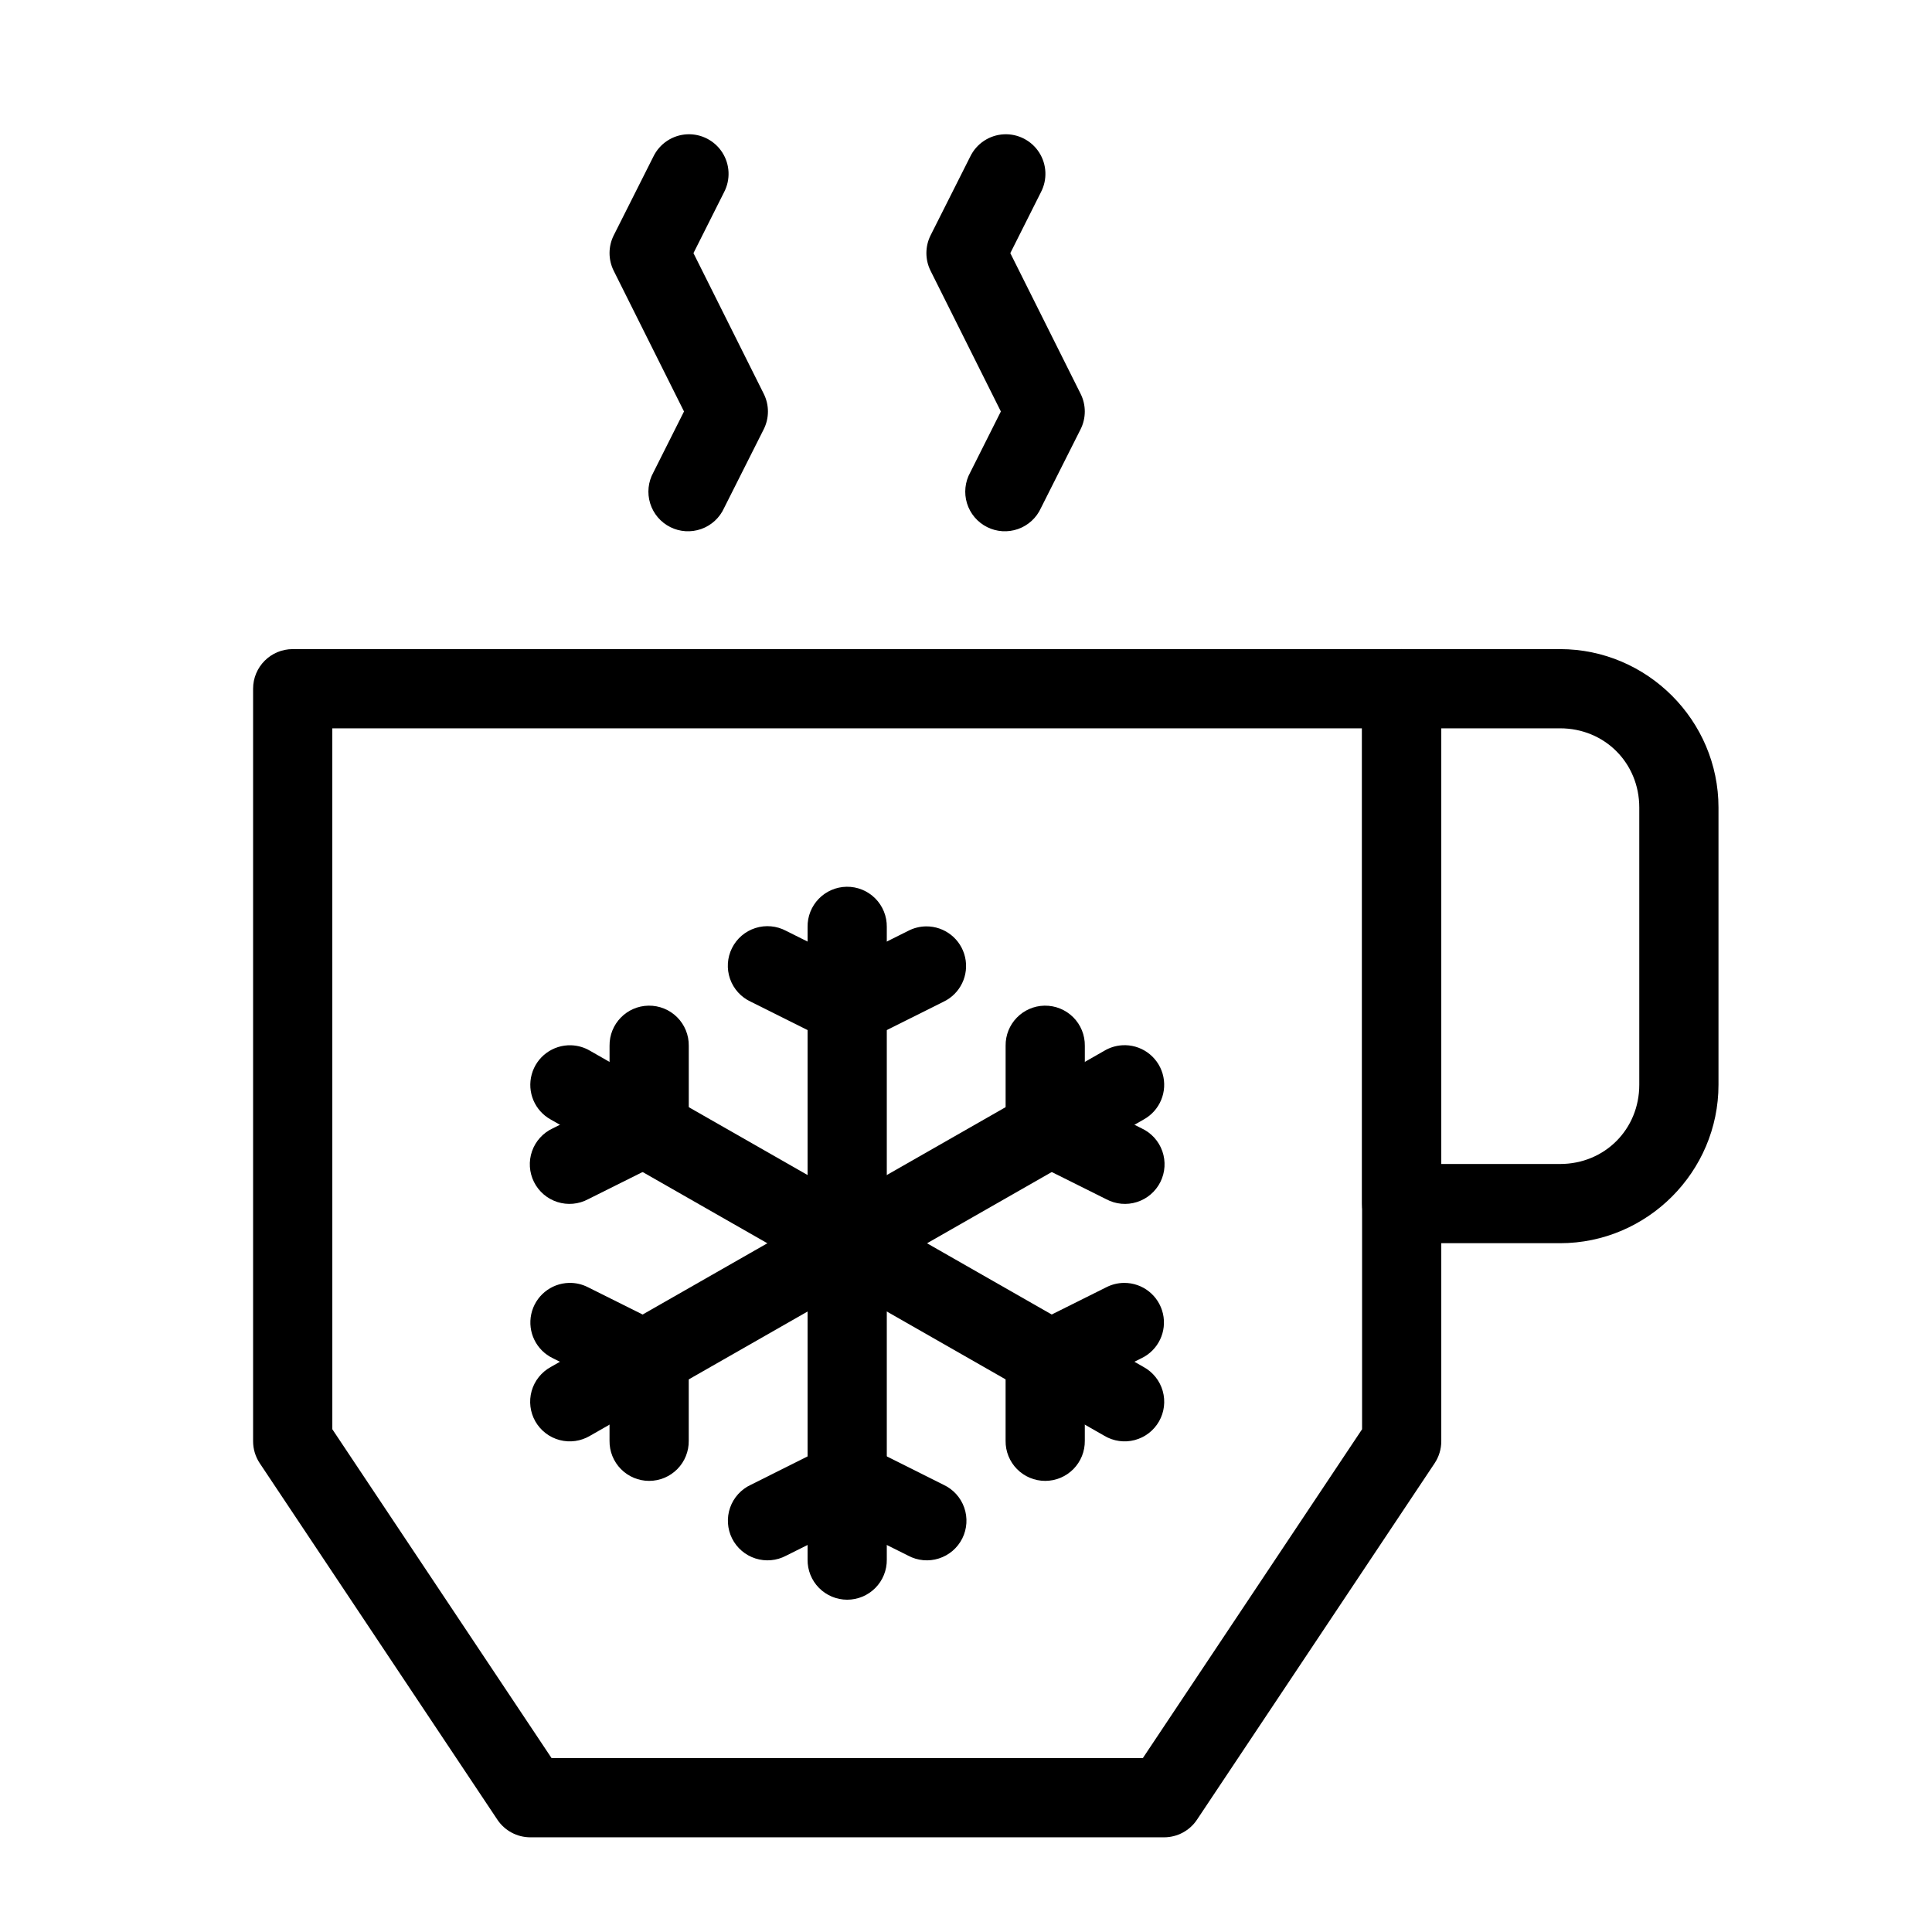
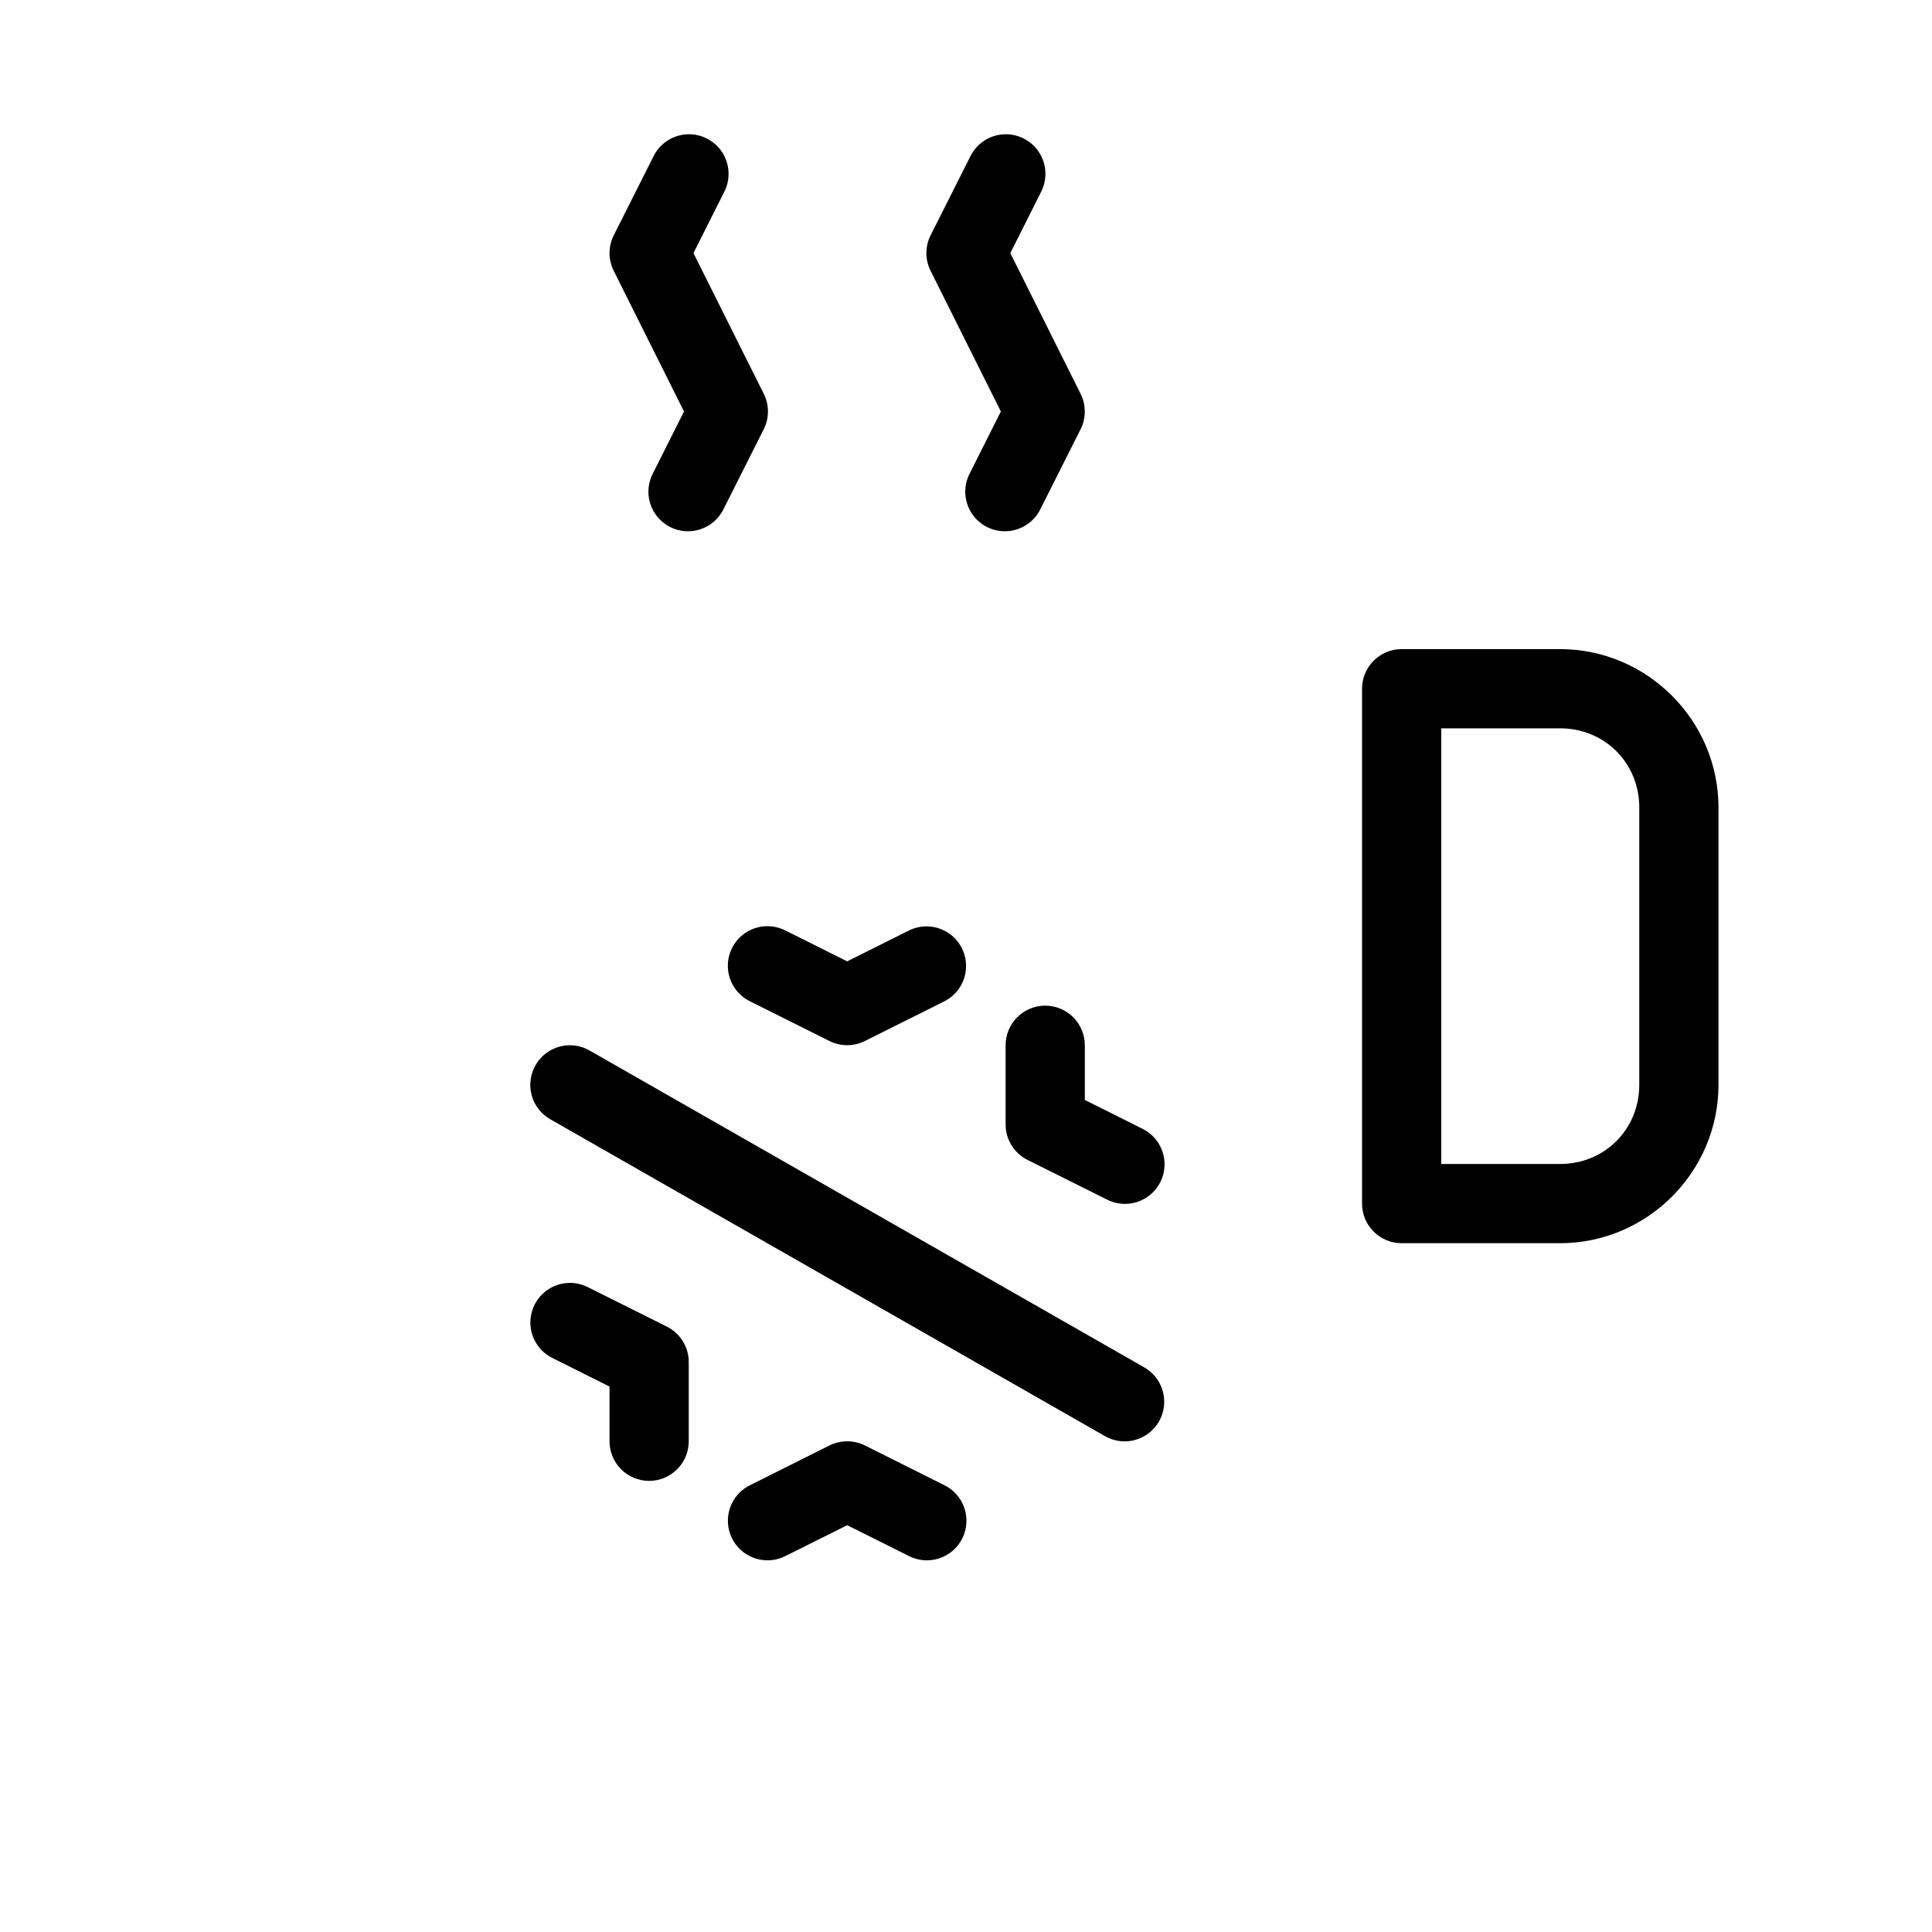
<svg xmlns="http://www.w3.org/2000/svg" fill="#000000" width="800px" height="800px" version="1.1" viewBox="144 144 512 512">
  <g>
-     <path d="m221.57 316.02c-5.797 0.004-10.496 4.699-10.496 10.496v199.43c0 2.074 0.613 4.098 1.762 5.824l62.977 94.465c1.949 2.918 5.223 4.672 8.734 4.672h167.94c3.508 0 6.785-1.754 8.73-4.672l62.977-94.465v-0.004c1.148-1.723 1.762-3.75 1.762-5.82v-199.43c0-5.797-4.699-10.496-10.496-10.496h-293.89zm10.496 20.992h272.9v185.75l-58.098 87.148h-156.7l-58.098-87.145z" />
-     <path d="m368.35 379c-2.785 0.043-5.438 1.191-7.375 3.191s-3.004 4.688-2.957 7.473v167.63c-0.039 2.809 1.047 5.516 3.019 7.516s4.664 3.129 7.477 3.129c2.809 0 5.5-1.129 7.473-3.129s3.062-4.707 3.023-7.516v-167.63c0.043-2.844-1.066-5.578-3.074-7.59-2.008-2.008-4.746-3.117-7.586-3.074z" fill-rule="evenodd" />
    <path d="m295.39 421.01c-4.852-0.164-9.188 3.019-10.477 7.699-1.293 4.68 0.793 9.637 5.043 11.98l146.7 83.805v0.004c2.422 1.441 5.32 1.852 8.043 1.137 2.727-0.715 5.051-2.5 6.449-4.945 1.398-2.445 1.754-5.352 0.984-8.066-0.766-2.711-2.59-5-5.062-6.352l-146.7-83.805c-1.512-0.895-3.223-1.395-4.981-1.457z" fill-rule="evenodd" />
-     <path d="m441.33 421.01c-1.652 0.109-3.254 0.609-4.676 1.457l-146.7 83.805c-2.473 1.352-4.297 3.641-5.062 6.352-0.766 2.715-0.41 5.621 0.984 8.066 1.398 2.445 3.723 4.231 6.449 4.945 2.727 0.715 5.625 0.305 8.043-1.137l146.7-83.805v-0.004c4.32-2.363 6.414-7.414 5.035-12.145-1.379-4.727-5.859-7.863-10.773-7.535z" fill-rule="evenodd" />
    <path d="m389.42 389.5c-1.652 0.02-3.273 0.426-4.738 1.188l-16.172 8.078-16.176-8.078c-2.5-1.34-5.438-1.609-8.141-0.75-2.703 0.859-4.941 2.777-6.207 5.316-1.27 2.539-1.453 5.481-0.516 8.16 0.938 2.676 2.922 4.859 5.496 6.051l20.848 10.414c2.953 1.48 6.434 1.48 9.387 0l20.848-10.414h0.004c4.441-2.121 6.809-7.047 5.695-11.844-1.109-4.793-5.406-8.172-10.328-8.121z" fill-rule="evenodd" />
    <path d="m368.12 525.97c-1.496 0.055-2.965 0.422-4.305 1.09l-20.848 10.434c-2.57 1.195-4.547 3.379-5.484 6.051-0.934 2.676-0.746 5.617 0.516 8.152 1.266 2.535 3.504 4.453 6.203 5.312 2.699 0.863 5.633 0.598 8.133-0.738l16.176-8.078 16.176 8.078h-0.004c2.5 1.336 5.434 1.602 8.133 0.738 2.699-0.859 4.938-2.777 6.203-5.312 1.266-2.535 1.449-5.477 0.516-8.152s-2.914-4.859-5.481-6.055l-20.848-10.434h-0.004c-1.574-0.781-3.324-1.156-5.082-1.086z" fill-rule="evenodd" />
    <path d="m294.81 483.98c-4.848 0.113-8.992 3.531-10.02 8.27-1.027 4.742 1.324 9.57 5.695 11.68l15.047 7.523v14.352-0.004c-0.039 2.812 1.047 5.519 3.019 7.519 1.973 2 4.664 3.129 7.477 3.129 2.809 0 5.5-1.129 7.473-3.129s3.062-4.707 3.023-7.519v-20.848c0-3.977-2.246-7.609-5.801-9.391l-20.867-10.414h-0.004c-1.559-0.805-3.289-1.207-5.043-1.168z" fill-rule="evenodd" />
-     <path d="m441.9 483.98c-1.648 0.012-3.273 0.414-4.738 1.168l-20.867 10.414v0.004c-3.555 1.777-5.801 5.41-5.801 9.387v20.848c-0.043 2.812 1.047 5.519 3.019 7.519s4.664 3.129 7.477 3.129c2.809 0 5.5-1.129 7.473-3.129s3.062-4.707 3.023-7.519v-14.352l15.047-7.523v0.004c4.414-2.137 6.766-7.047 5.652-11.828-1.109-4.777-5.379-8.152-10.285-8.121z" fill-rule="evenodd" />
-     <path d="m315.87 410.51c-5.789 0.09-10.414 4.852-10.332 10.641v14.348l-15.047 7.523c-2.574 1.195-4.559 3.379-5.496 6.055s-0.75 5.621 0.516 8.156c1.266 2.539 3.504 4.457 6.207 5.316 2.703 0.863 5.641 0.594 8.141-0.746l20.867-10.414h0.004c3.555-1.781 5.801-5.414 5.801-9.391v-20.848c0.039-2.84-1.074-5.57-3.082-7.574-2.008-2.004-4.742-3.109-7.578-3.066z" fill-rule="evenodd" />
    <path d="m420.83 410.51c-5.789 0.09-10.414 4.852-10.332 10.641v20.848c0 3.977 2.246 7.609 5.801 9.391l20.867 10.414c2.5 1.34 5.438 1.609 8.141 0.746 2.703-0.859 4.941-2.777 6.211-5.316 1.266-2.535 1.449-5.481 0.512-8.156s-2.918-4.859-5.492-6.055l-15.047-7.523v-14.348c0.039-2.84-1.074-5.57-3.082-7.574s-4.742-3.109-7.578-3.066z" fill-rule="evenodd" />
    <path d="m515.45 316.02c-5.793 0.004-10.492 4.699-10.496 10.496v136.45c0.004 5.797 4.703 10.496 10.496 10.496h41.984c23.078 0 41.984-18.906 41.984-41.984v-73.473c0-23.078-18.906-41.984-41.984-41.984h-41.984zm10.496 20.992h31.488c11.812 0 20.992 9.18 20.992 20.992v73.473c0 11.812-9.18 20.992-20.992 20.992h-31.488z" />
    <path d="m410.04 179.59c-3.828 0.195-7.246 2.457-8.918 5.906l-10.496 20.848c-1.488 2.957-1.496 6.445-0.02 9.41l18.633 37.289-8.117 16.156c-1.387 2.496-1.699 5.453-0.859 8.188 0.844 2.731 2.762 5.004 5.316 6.289 2.551 1.285 5.519 1.473 8.215 0.52s4.887-2.961 6.066-5.566l10.496-20.848c1.492-2.961 1.5-6.445 0.02-9.41l-18.633-37.289 8.117-16.156c1.738-3.336 1.559-7.344-0.469-10.512-2.031-3.164-5.594-5.004-9.352-4.824z" fill-rule="evenodd" />
    <path d="m326.07 179.59c-3.828 0.195-7.246 2.457-8.918 5.906l-10.496 20.848c-1.488 2.957-1.496 6.445-0.02 9.41l18.633 37.289-8.117 16.156c-1.387 2.496-1.699 5.453-0.855 8.188 0.84 2.731 2.758 5.004 5.312 6.289 2.555 1.285 5.519 1.473 8.215 0.52s4.887-2.961 6.066-5.566l10.496-20.848c1.492-2.961 1.5-6.445 0.02-9.41l-18.633-37.289 8.117-16.156c1.738-3.336 1.559-7.344-0.469-10.512-2.027-3.164-5.594-5.004-9.352-4.824z" fill-rule="evenodd" />
  </g>
</svg>